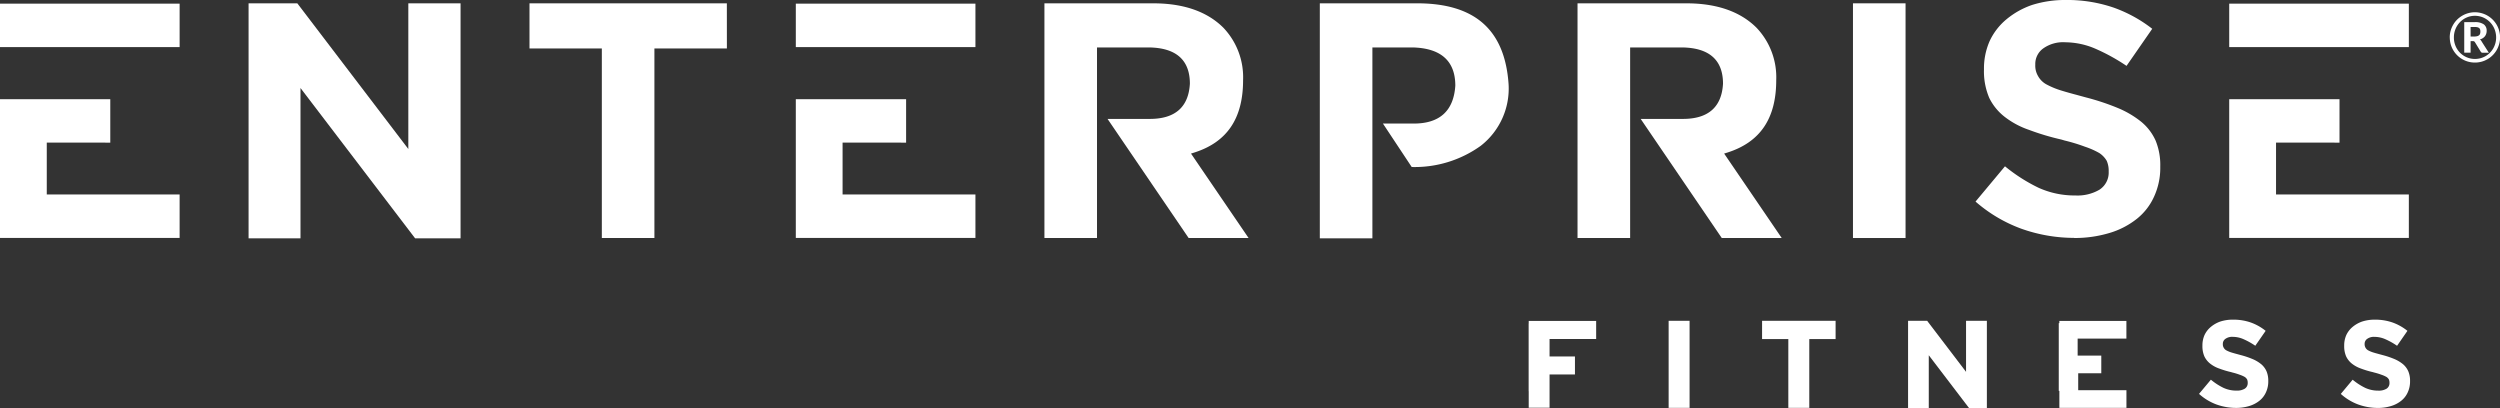
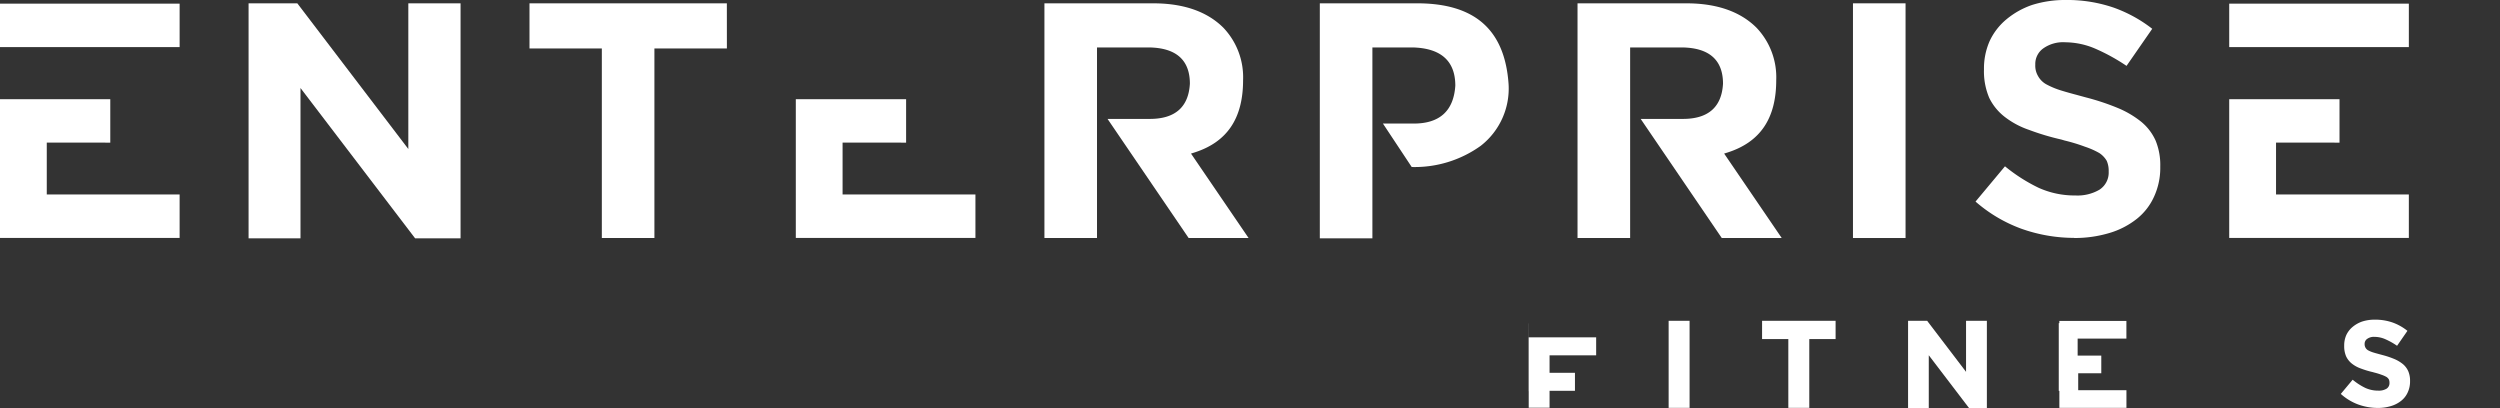
<svg xmlns="http://www.w3.org/2000/svg" width="243.208" height="39.69" viewBox="0 0 243.208 39.69">
  <rect x="0" y="0" width="243.208" height="39.69" fill="#333333" stroke="none" />
  <g id="Group_1144" data-name="Group 1144" transform="translate(-191.7 774.808)">
-     <path id="Path_1410" data-name="Path 1410" d="M538.172,88.037a2.437,2.437,0,0,1,.086-.649,2.506,2.506,0,0,1,.246-.586,2.449,2.449,0,0,1,.383-.5,2.483,2.483,0,0,1,.5-.383,2.419,2.419,0,0,1,.584-.248,2.424,2.424,0,0,1,1.3,0,2.45,2.45,0,0,1,1.712,1.713,2.418,2.418,0,0,1,.086.649,2.371,2.371,0,0,1-.089.649,2.488,2.488,0,0,1-.246.585,2.424,2.424,0,0,1-.381.494,2.435,2.435,0,0,1-1.082.629,2.479,2.479,0,0,1-1.3,0,2.377,2.377,0,0,1-.584-.246,2.442,2.442,0,0,1-1.124-1.462,2.432,2.432,0,0,1-.086-.649m.4,0a2.122,2.122,0,0,0,.158.821,2.059,2.059,0,0,0,.435.663,2.034,2.034,0,0,0,.651.444,2,2,0,0,0,.8.163,2.086,2.086,0,0,0,.553-.073,2.02,2.02,0,0,0,.494-.208,2.044,2.044,0,0,0,.738-.747,2.146,2.146,0,0,0,.206-.5,2.116,2.116,0,0,0,.074-.561,2.155,2.155,0,0,0-.074-.564,2.079,2.079,0,0,0-.527-.929,2.091,2.091,0,0,0-.417-.328,2.039,2.039,0,0,0-1.047-.286,1.972,1.972,0,0,0-.8.165,2.039,2.039,0,0,0-.651.449,2.085,2.085,0,0,0-.435.67,2.144,2.144,0,0,0-.158.824m1.625.356v1.125h-.619V86.543h1.015a1.471,1.471,0,0,1,.882.213.74.74,0,0,1,.284.63.856.856,0,0,1-.164.524.894.894,0,0,1-.5.315.392.392,0,0,1,.112.1.918.918,0,0,1,.085.135l.679,1.062h-.6a.2.2,0,0,1-.186-.1l-.57-.933a.253.253,0,0,0-.073-.071.245.245,0,0,0-.126-.025Zm0-.449h.339a1.167,1.167,0,0,0,.295-.031.482.482,0,0,0,.188-.091.321.321,0,0,0,.1-.15.685.685,0,0,0,.029-.207.711.711,0,0,0-.025-.2.3.3,0,0,0-.089-.138.424.424,0,0,0-.17-.083,1.092,1.092,0,0,0-.269-.028h-.4Z" transform="translate(-108.154 -859.198)" fill="#fff" />
-     <path id="Path_1411" data-name="Path 1411" d="M358.872,145.91h-.007v6.59h.007v1.612H360.9v-1.647h0v-1.593h2.471v-1.751H360.9v-1.7h4.533v-1.752h-6.56Z" transform="translate(-18.454 -889.253)" fill="#fff" />
+     <path id="Path_1411" data-name="Path 1411" d="M358.872,145.91h-.007v6.59h.007v1.612H360.9v-1.647h0h2.471v-1.751H360.9v-1.7h4.533v-1.752h-6.56Z" transform="translate(-18.454 -889.253)" fill="#fff" />
    <rect id="Rectangle_572" data-name="Rectangle 572" width="2.038" height="8.469" transform="translate(354.03 -743.599)" fill="#fff" />
    <path id="Path_1412" data-name="Path 1412" d="M404.307,147.417h2.554v6.695H408.9v-6.695h2.56v-1.775h-7.152Z" transform="translate(-41.187 -889.242)" fill="#fff" />
    <path id="Path_1413" data-name="Path 1413" d="M438.369,150.609l-3.784-4.966h-1.857v8.481h2.015v-5.131l3.912,5.131h1.74v-8.481h-2.026Z" transform="translate(-55.405 -889.242)" fill="#fff" />
    <path id="Path_1414" data-name="Path 1414" d="M462.122,145.882h-.059v6.59h.059v1.651h6.525v-1.716h-4.692v-1.652H466.2v-1.716H463.9v-1.657h4.743v-1.716h-6.525Z" transform="translate(-70.08 -889.253)" fill="#fff" />
-     <path id="Path_1415" data-name="Path 1415" d="M495.393,149.736a3.458,3.458,0,0,0-.849-.5,8.557,8.557,0,0,0-1.142-.381l-.322-.088q-.31-.082-.539-.152a2.813,2.813,0,0,1-.527-.217.648.648,0,0,1-.252-.252.634.634,0,0,1-.087-.351v-.023a.585.585,0,0,1,.252-.492,1.116,1.116,0,0,1,.72-.194,2.606,2.606,0,0,1,1.019.217,6.891,6.891,0,0,1,1.166.65l1.007-1.452a4.941,4.941,0,0,0-1.453-.814,5.111,5.111,0,0,0-1.716-.275,3.976,3.976,0,0,0-1.212.175,2.942,2.942,0,0,0-.954.533,2.283,2.283,0,0,0-.615.8,2.487,2.487,0,0,0-.2,1.019v.024a2.471,2.471,0,0,0,.193,1.03,1.979,1.979,0,0,0,.563.7,3.007,3.007,0,0,0,.89.48,8.842,8.842,0,0,0,1.154.346l.117.035a6.1,6.1,0,0,1,.709.217,2.742,2.742,0,0,1,.492.216.734.734,0,0,1,.228.24.781.781,0,0,1,.059.322v.023a.63.63,0,0,1-.287.557,1.442,1.442,0,0,1-.8.187,2.976,2.976,0,0,1-1.259-.264,5.9,5.9,0,0,1-1.236-.8l-1.154,1.382a5.239,5.239,0,0,0,1.7,1.031,5.64,5.64,0,0,0,1.9.334,4.331,4.331,0,0,0,1.276-.182,2.939,2.939,0,0,0,1-.515,2.178,2.178,0,0,0,.632-.814,2.506,2.506,0,0,0,.229-1.089v-.024a2.353,2.353,0,0,0-.17-.937,1.908,1.908,0,0,0-.527-.7" transform="translate(-83.73 -889.124)" fill="#fff" />
    <path id="Path_1416" data-name="Path 1416" d="M523.522,150.433a1.914,1.914,0,0,0-.527-.7,3.473,3.473,0,0,0-.849-.5,8.462,8.462,0,0,0-1.142-.381l-.322-.087c-.207-.055-.387-.105-.539-.152a2.761,2.761,0,0,1-.527-.217.673.673,0,0,1-.34-.6v-.023a.584.584,0,0,1,.252-.492,1.117,1.117,0,0,1,.721-.193,2.616,2.616,0,0,1,1.019.217,6.913,6.913,0,0,1,1.165.65l1.007-1.453a4.943,4.943,0,0,0-1.452-.814,5.125,5.125,0,0,0-1.716-.275,3.98,3.98,0,0,0-1.213.176,2.941,2.941,0,0,0-.955.533,2.288,2.288,0,0,0-.615.8,2.49,2.49,0,0,0-.2,1.019v.024a2.464,2.464,0,0,0,.193,1.031,1.976,1.976,0,0,0,.562.7,3.02,3.02,0,0,0,.891.48,8.782,8.782,0,0,0,1.154.345l.117.035a6.16,6.16,0,0,1,.709.217,2.772,2.772,0,0,1,.492.217.726.726,0,0,1,.228.24.777.777,0,0,1,.059.322v.023a.63.63,0,0,1-.287.556,1.442,1.442,0,0,1-.8.187,2.985,2.985,0,0,1-1.259-.263,5.926,5.926,0,0,1-1.236-.8l-1.154,1.382a5.234,5.234,0,0,0,1.7,1.031,5.639,5.639,0,0,0,1.9.334,4.338,4.338,0,0,0,1.277-.181,2.932,2.932,0,0,0,1-.516,2.178,2.178,0,0,0,.633-.814,2.513,2.513,0,0,0,.228-1.089v-.024a2.344,2.344,0,0,0-.17-.937" transform="translate(-97.538 -889.124)" fill="#fff" />
    <rect id="Rectangle_573" data-name="Rectangle 573" width="5.115" height="22.831" transform="translate(371.963 -774.485)" fill="#fff" />
    <path id="Path_1417" data-name="Path 1417" d="M336.578,91.687c-.368-5.276-3.279-7.849-8.9-7.849h-9.463V106.7h5.115V88.13h3.913c2.759.068,4.154,1.319,4.154,3.719-.161,2.452-1.521,3.686-4.042,3.686h-3l2.8,4.227A11.015,11.015,0,0,0,333.87,97.7a7.059,7.059,0,0,0,2.708-6.012" transform="translate(1.881 -858.323)" fill="#fff" />
    <path id="Path_1418" data-name="Path 1418" d="M382.965,98.355c3.194-1.016,4.747-3.318,4.747-7.038a6.99,6.99,0,0,0-1.913-5.1c-1.578-1.577-3.874-2.378-6.824-2.378H368.382v22.831H373.5V88.13h5.042c2.651.034,3.993,1.22,3.993,3.525-.127,2.279-1.438,3.428-3.9,3.428h-4.11l7.888,11.585h5.832l-5.6-8.212Z" transform="translate(-23.215 -858.323)" fill="#fff" />
    <path id="Path_1419" data-name="Path 1419" d="M505.975,106.727V102.5h-10.73V116H512.72v-4.228H499.8v-5.049Z" transform="translate(-86.68 -867.659)" fill="#fff" />
    <path id="Path_1420" data-name="Path 1420" d="M455.448,106.345a11.72,11.72,0,0,0,3.444-.489,7.891,7.891,0,0,0,2.66-1.375,5.8,5.8,0,0,0,1.672-2.151,6.694,6.694,0,0,0,.607-2.9v-.064a6.26,6.26,0,0,0-.447-2.483A5.041,5.041,0,0,0,462,95.056a9.327,9.327,0,0,0-2.276-1.348,23.265,23.265,0,0,0-3.111-1.036l-.889-.243q-.858-.226-1.492-.421a7.869,7.869,0,0,1-1.5-.62,2.039,2.039,0,0,1-.792-.8,1.974,1.974,0,0,1-.268-1.08v-.064a1.856,1.856,0,0,1,.795-1.556,3.326,3.326,0,0,1,2.134-.582,7.485,7.485,0,0,1,2.9.617,18.8,18.8,0,0,1,3.048,1.678l2.5-3.608a13.417,13.417,0,0,0-3.746-2.058,13.938,13.938,0,0,0-4.644-.744,10.743,10.743,0,0,0-3.264.472,7.892,7.892,0,0,0-2.544,1.421,6.081,6.081,0,0,0-1.629,2.125,6.63,6.63,0,0,0-.542,2.7v.064a6.578,6.578,0,0,0,.51,2.736,5.23,5.23,0,0,0,1.477,1.828,8.1,8.1,0,0,0,2.381,1.284,23.994,23.994,0,0,0,3.151.944l.339.1a17.075,17.075,0,0,1,1.97.6,7.733,7.733,0,0,1,1.393.616,2.288,2.288,0,0,1,.72.755,2.413,2.413,0,0,1,.192,1.008v.064a1.979,1.979,0,0,1-.9,1.74,4.231,4.231,0,0,1-2.35.559,8.492,8.492,0,0,1-3.573-.749,16.23,16.23,0,0,1-3.266-2.088l-2.865,3.432a14.178,14.178,0,0,0,4.433,2.632,15.337,15.337,0,0,0,5.158.9" transform="translate(-61.973 -858)" fill="#fff" />
    <rect id="Rectangle_574" data-name="Rectangle 574" width="17.474" height="4.227" transform="translate(408.566 -774.453)" fill="#fff" />
-     <rect id="Rectangle_575" data-name="Rectangle 575" width="17.474" height="4.227" transform="translate(269.119 -774.453)" fill="#fff" />
    <path id="Path_1421" data-name="Path 1421" d="M72.017,106.727V102.5H61.287V116H78.762v-4.228H65.838v-5.049Z" transform="translate(130.412 -867.659)" fill="#fff" />
    <path id="Path_1422" data-name="Path 1422" d="M130.3,106.7V83.838h-5.082V98.01l-10.8-14.172h-4.741V106.7h5.051V92.077L125.879,106.7Z" transform="translate(106.205 -858.323)" fill="#fff" />
    <rect id="Rectangle_576" data-name="Rectangle 576" width="17.474" height="4.227" transform="translate(191.7 -774.453)" fill="#fff" />
    <path id="Path_1423" data-name="Path 1423" d="M279.179,98.355c3.194-1.016,4.747-3.318,4.747-7.038a6.99,6.99,0,0,0-1.913-5.1c-1.578-1.577-3.874-2.378-6.824-2.378H264.6v22.831h5.115V88.13h5.042c2.651.034,3.993,1.22,3.993,3.525-.127,2.279-1.438,3.428-3.9,3.428h-4.11l7.888,11.585h5.832l-5.6-8.212Z" transform="translate(28.705 -858.323)" fill="#fff" />
    <path id="Path_1424" data-name="Path 1424" d="M226.937,106.727V102.5h-10.73V116h17.474v-4.228H220.757v-5.049Z" transform="translate(52.912 -867.659)" fill="#fff" />
    <path id="Path_1425" data-name="Path 1425" d="M183.563,83.838h-19.2v4.389H171.4v18.442h5.115V88.227h7.051Z" transform="translate(78.848 -858.323)" fill="#fff" />
  </g>
</svg>